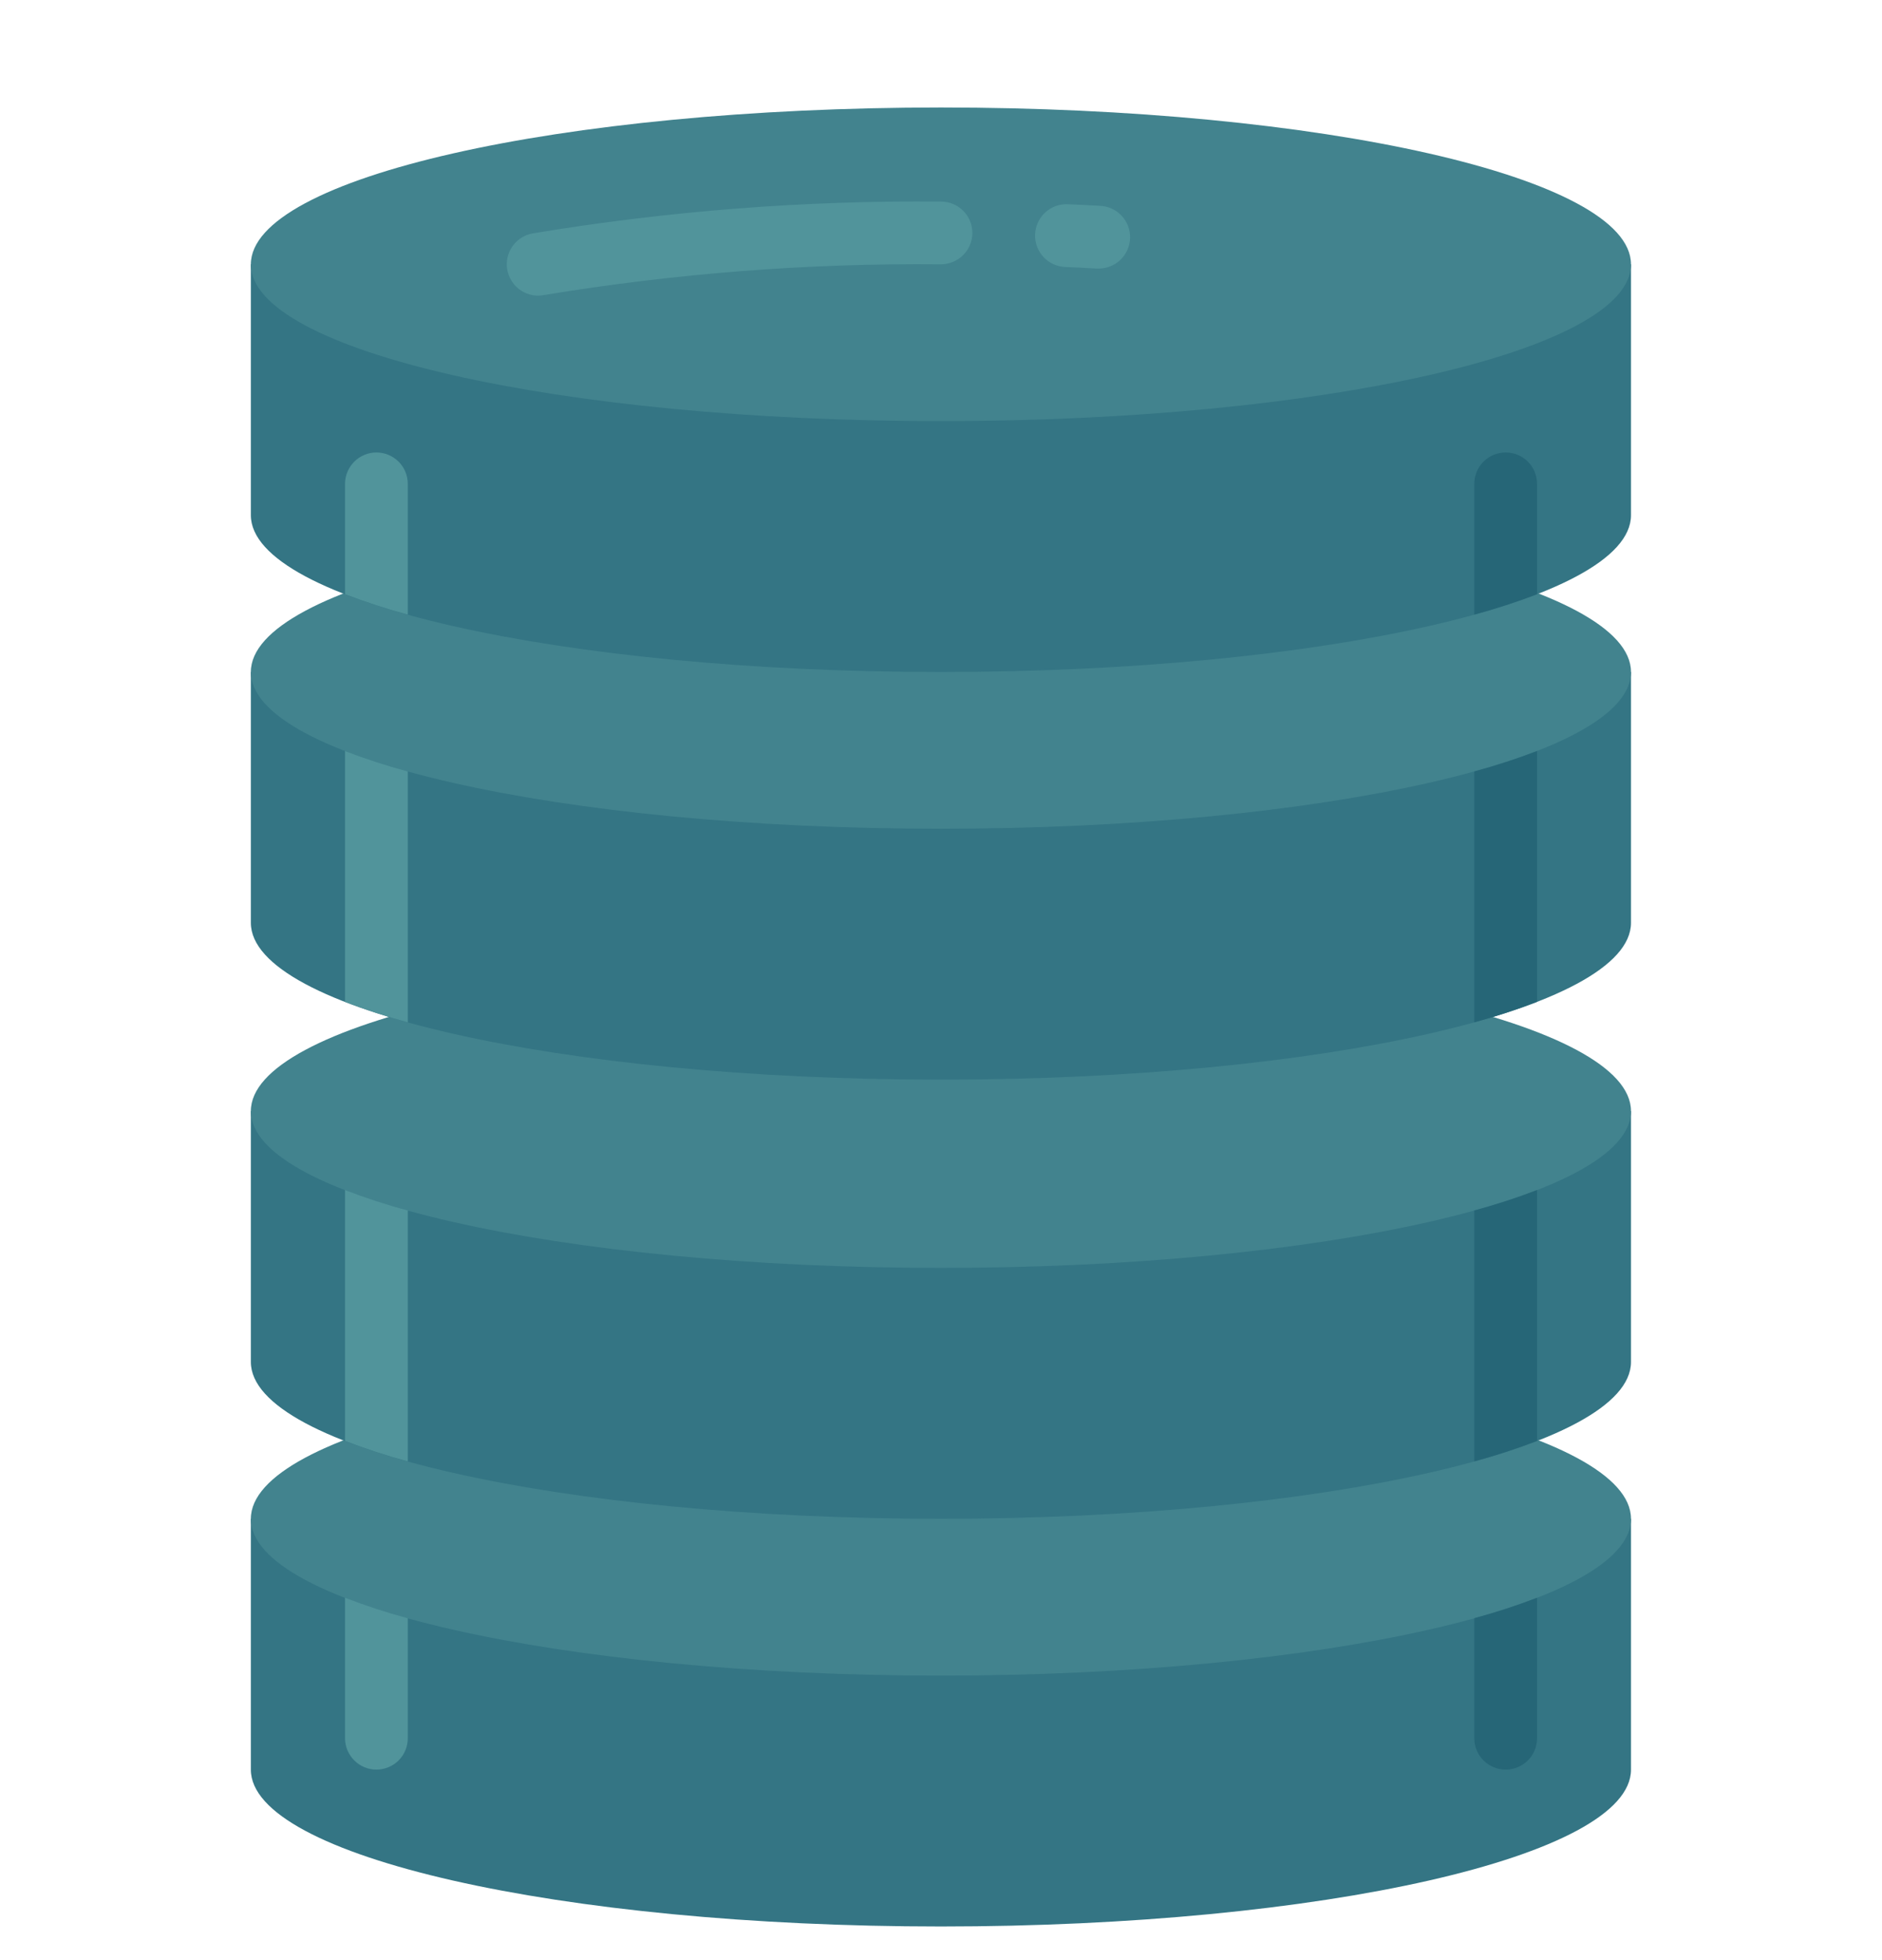
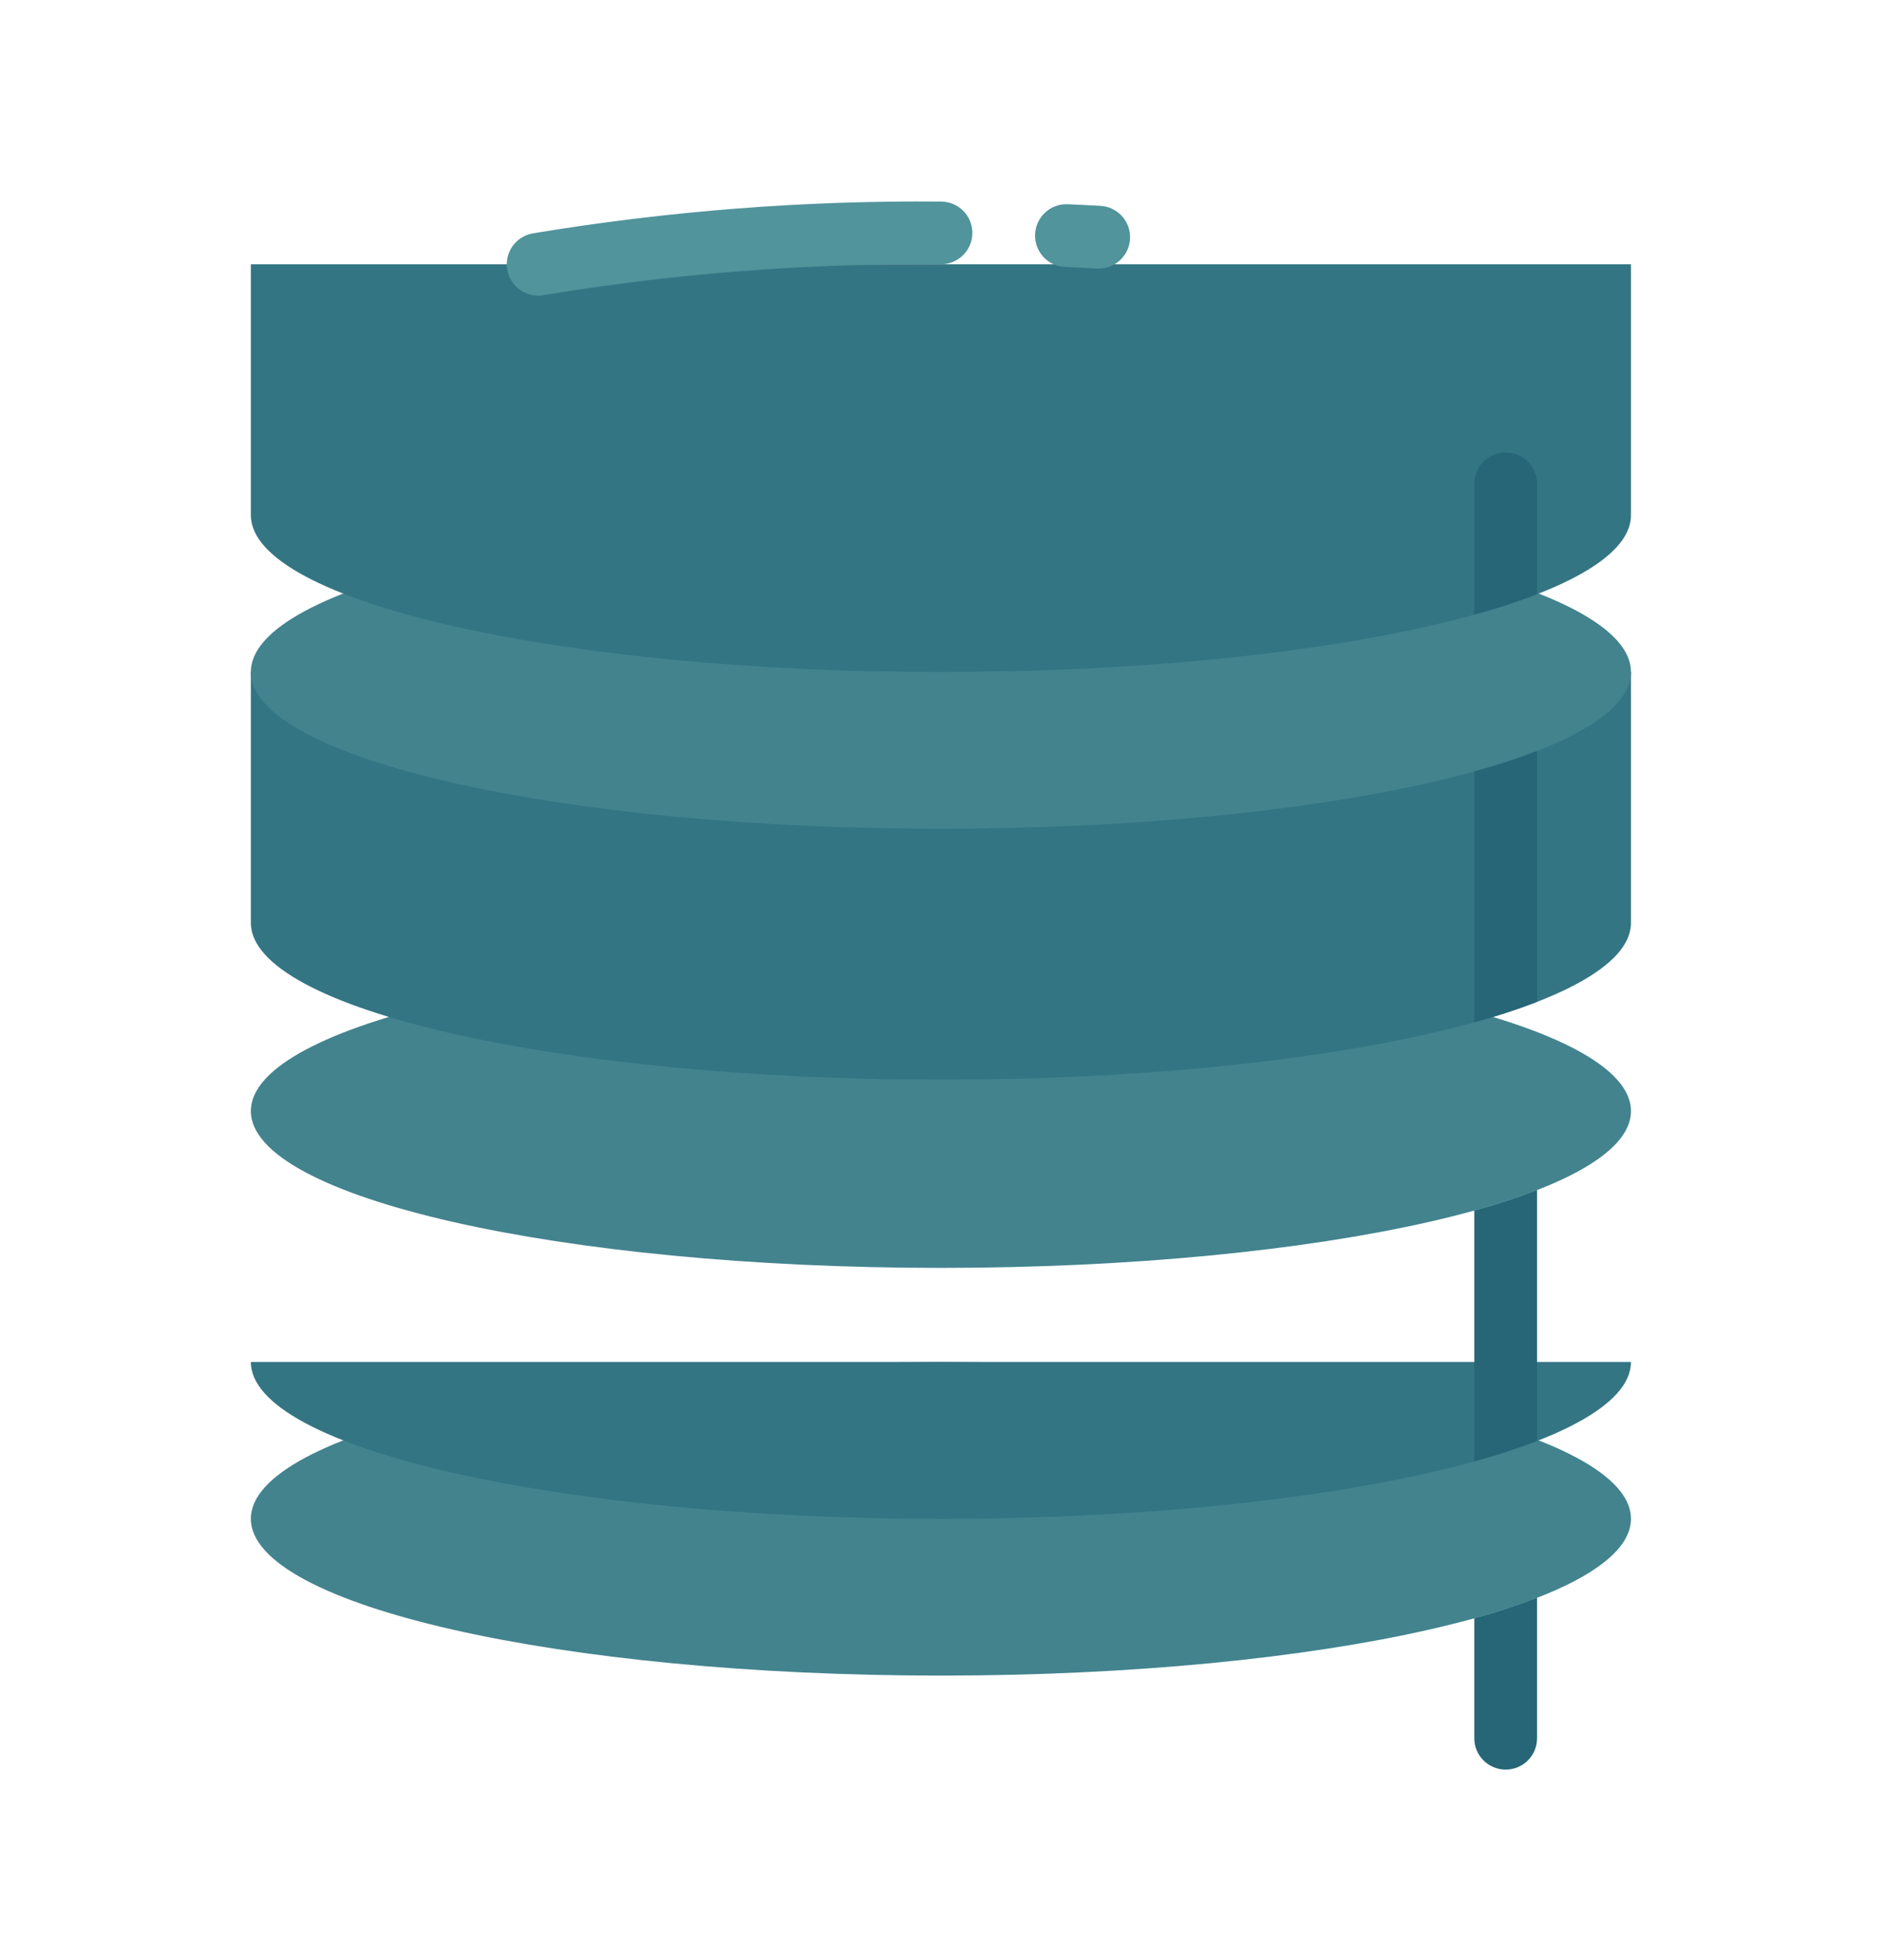
<svg xmlns="http://www.w3.org/2000/svg" width="24" height="25" viewBox="0 0 24 25" fill="none">
  <g clip-path="url(#clip0_106_12785)">
-     <path d="M3.199 19.371V22.571C3.199 23.675 7.139 24.571 11.999 24.571C16.859 24.571 20.799 23.675 20.799 22.571V19.371H3.199Z" fill="#347584" />
    <path d="M11.999 21.371C16.859 21.371 20.799 20.476 20.799 19.371C20.799 18.267 16.859 17.371 11.999 17.371C7.139 17.371 3.199 18.267 3.199 19.371C3.199 20.476 7.139 21.371 11.999 21.371Z" fill="#42838E" />
-     <path d="M3.199 14.171V17.371C3.199 18.475 7.139 19.371 11.999 19.371C16.859 19.371 20.799 18.475 20.799 17.371V14.171H3.199Z" fill="#347584" />
+     <path d="M3.199 14.171V17.371C3.199 18.475 7.139 19.371 11.999 19.371C16.859 19.371 20.799 18.475 20.799 17.371H3.199Z" fill="#347584" />
    <path d="M11.999 16.171C16.859 16.171 20.799 15.275 20.799 14.171C20.799 13.066 16.859 12.171 11.999 12.171C7.139 12.171 3.199 13.066 3.199 14.171C3.199 15.275 7.139 16.171 11.999 16.171Z" fill="#42838E" />
    <path d="M3.199 8.57V11.77C3.199 12.875 7.139 13.77 11.999 13.77C16.859 13.77 20.799 12.875 20.799 11.77V8.57H3.199Z" fill="#347584" />
    <path d="M11.999 10.57C16.859 10.57 20.799 9.675 20.799 8.57C20.799 7.466 16.859 6.57 11.999 6.57C7.139 6.57 3.199 7.466 3.199 8.57C3.199 9.675 7.139 10.57 11.999 10.57Z" fill="#42838E" />
    <path d="M3.199 3.371V6.571C3.199 7.675 7.139 8.571 11.999 8.571C16.859 8.571 20.799 7.675 20.799 6.571V3.371H3.199Z" fill="#347584" />
-     <path d="M11.999 5.371C16.859 5.371 20.799 4.476 20.799 3.371C20.799 2.267 16.859 1.371 11.999 1.371C7.139 1.371 3.199 2.267 3.199 3.371C3.199 4.476 7.139 5.371 11.999 5.371Z" fill="#42838E" />
    <path d="M14 3.425H13.977C13.848 3.417 13.716 3.411 13.582 3.405C13.476 3.4 13.376 3.354 13.305 3.276C13.233 3.197 13.195 3.094 13.2 2.988C13.204 2.882 13.251 2.782 13.329 2.71C13.407 2.638 13.511 2.6 13.617 2.605C13.754 2.611 13.889 2.617 14.022 2.625C14.129 2.628 14.229 2.673 14.302 2.75C14.375 2.828 14.414 2.93 14.411 3.037C14.408 3.143 14.363 3.243 14.286 3.316C14.209 3.389 14.106 3.428 14 3.425V3.425ZM6.861 3.771C6.761 3.77 6.665 3.732 6.592 3.665C6.519 3.597 6.473 3.505 6.464 3.405C6.456 3.306 6.484 3.207 6.545 3.128C6.606 3.049 6.693 2.995 6.792 2.977C8.513 2.691 10.255 2.555 12 2.571C12.106 2.571 12.208 2.613 12.283 2.688C12.358 2.763 12.4 2.864 12.4 2.971C12.4 3.077 12.358 3.178 12.283 3.253C12.208 3.328 12.106 3.371 12 3.371C10.302 3.355 8.607 3.487 6.932 3.764C6.908 3.768 6.885 3.771 6.861 3.771Z" fill="#51949B" />
    <path d="M19.601 9.579V12.778C19.339 12.879 19.072 12.966 18.801 13.039V9.839C19.072 9.766 19.339 9.679 19.601 9.579ZM19.601 15.178V18.378C19.339 18.479 19.072 18.566 18.801 18.639V15.438C19.072 15.366 19.339 15.279 19.601 15.178ZM19.601 20.378V22.171C19.601 22.277 19.559 22.378 19.484 22.453C19.409 22.528 19.307 22.57 19.201 22.57C19.095 22.57 18.993 22.528 18.918 22.453C18.843 22.378 18.801 22.277 18.801 22.171V20.639C19.072 20.566 19.339 20.479 19.601 20.378ZM19.601 6.171V7.579C19.339 7.679 19.072 7.766 18.801 7.839V6.171C18.801 6.064 18.843 5.963 18.918 5.888C18.993 5.813 19.095 5.771 19.201 5.771C19.307 5.771 19.409 5.813 19.484 5.888C19.559 5.963 19.601 6.064 19.601 6.171Z" fill="#266677" />
-     <path d="M4.4 9.579V12.778C4.662 12.879 4.929 12.966 5.2 13.039V9.839C4.929 9.766 4.662 9.679 4.4 9.579ZM4.4 15.178V18.378C4.662 18.479 4.929 18.566 5.2 18.639V15.438C4.929 15.366 4.662 15.279 4.4 15.178ZM4.4 20.378V22.171C4.4 22.277 4.443 22.378 4.518 22.453C4.593 22.528 4.694 22.57 4.8 22.57C4.906 22.57 5.008 22.528 5.083 22.453C5.158 22.378 5.2 22.277 5.2 22.171V20.639C4.929 20.566 4.662 20.479 4.4 20.378ZM4.4 6.171V7.579C4.662 7.679 4.929 7.766 5.2 7.839V6.171C5.2 6.064 5.158 5.963 5.083 5.888C5.008 5.813 4.906 5.771 4.8 5.771C4.694 5.771 4.593 5.813 4.518 5.888C4.443 5.963 4.4 6.064 4.4 6.171Z" fill="#51949B" />
  </g>
  <defs>
    <clipPath id="clip0_106_12785">
      <rect width="24" height="24" fill="white" transform="translate(0 0.971)" />
    </clipPath>
  </defs>
</svg>